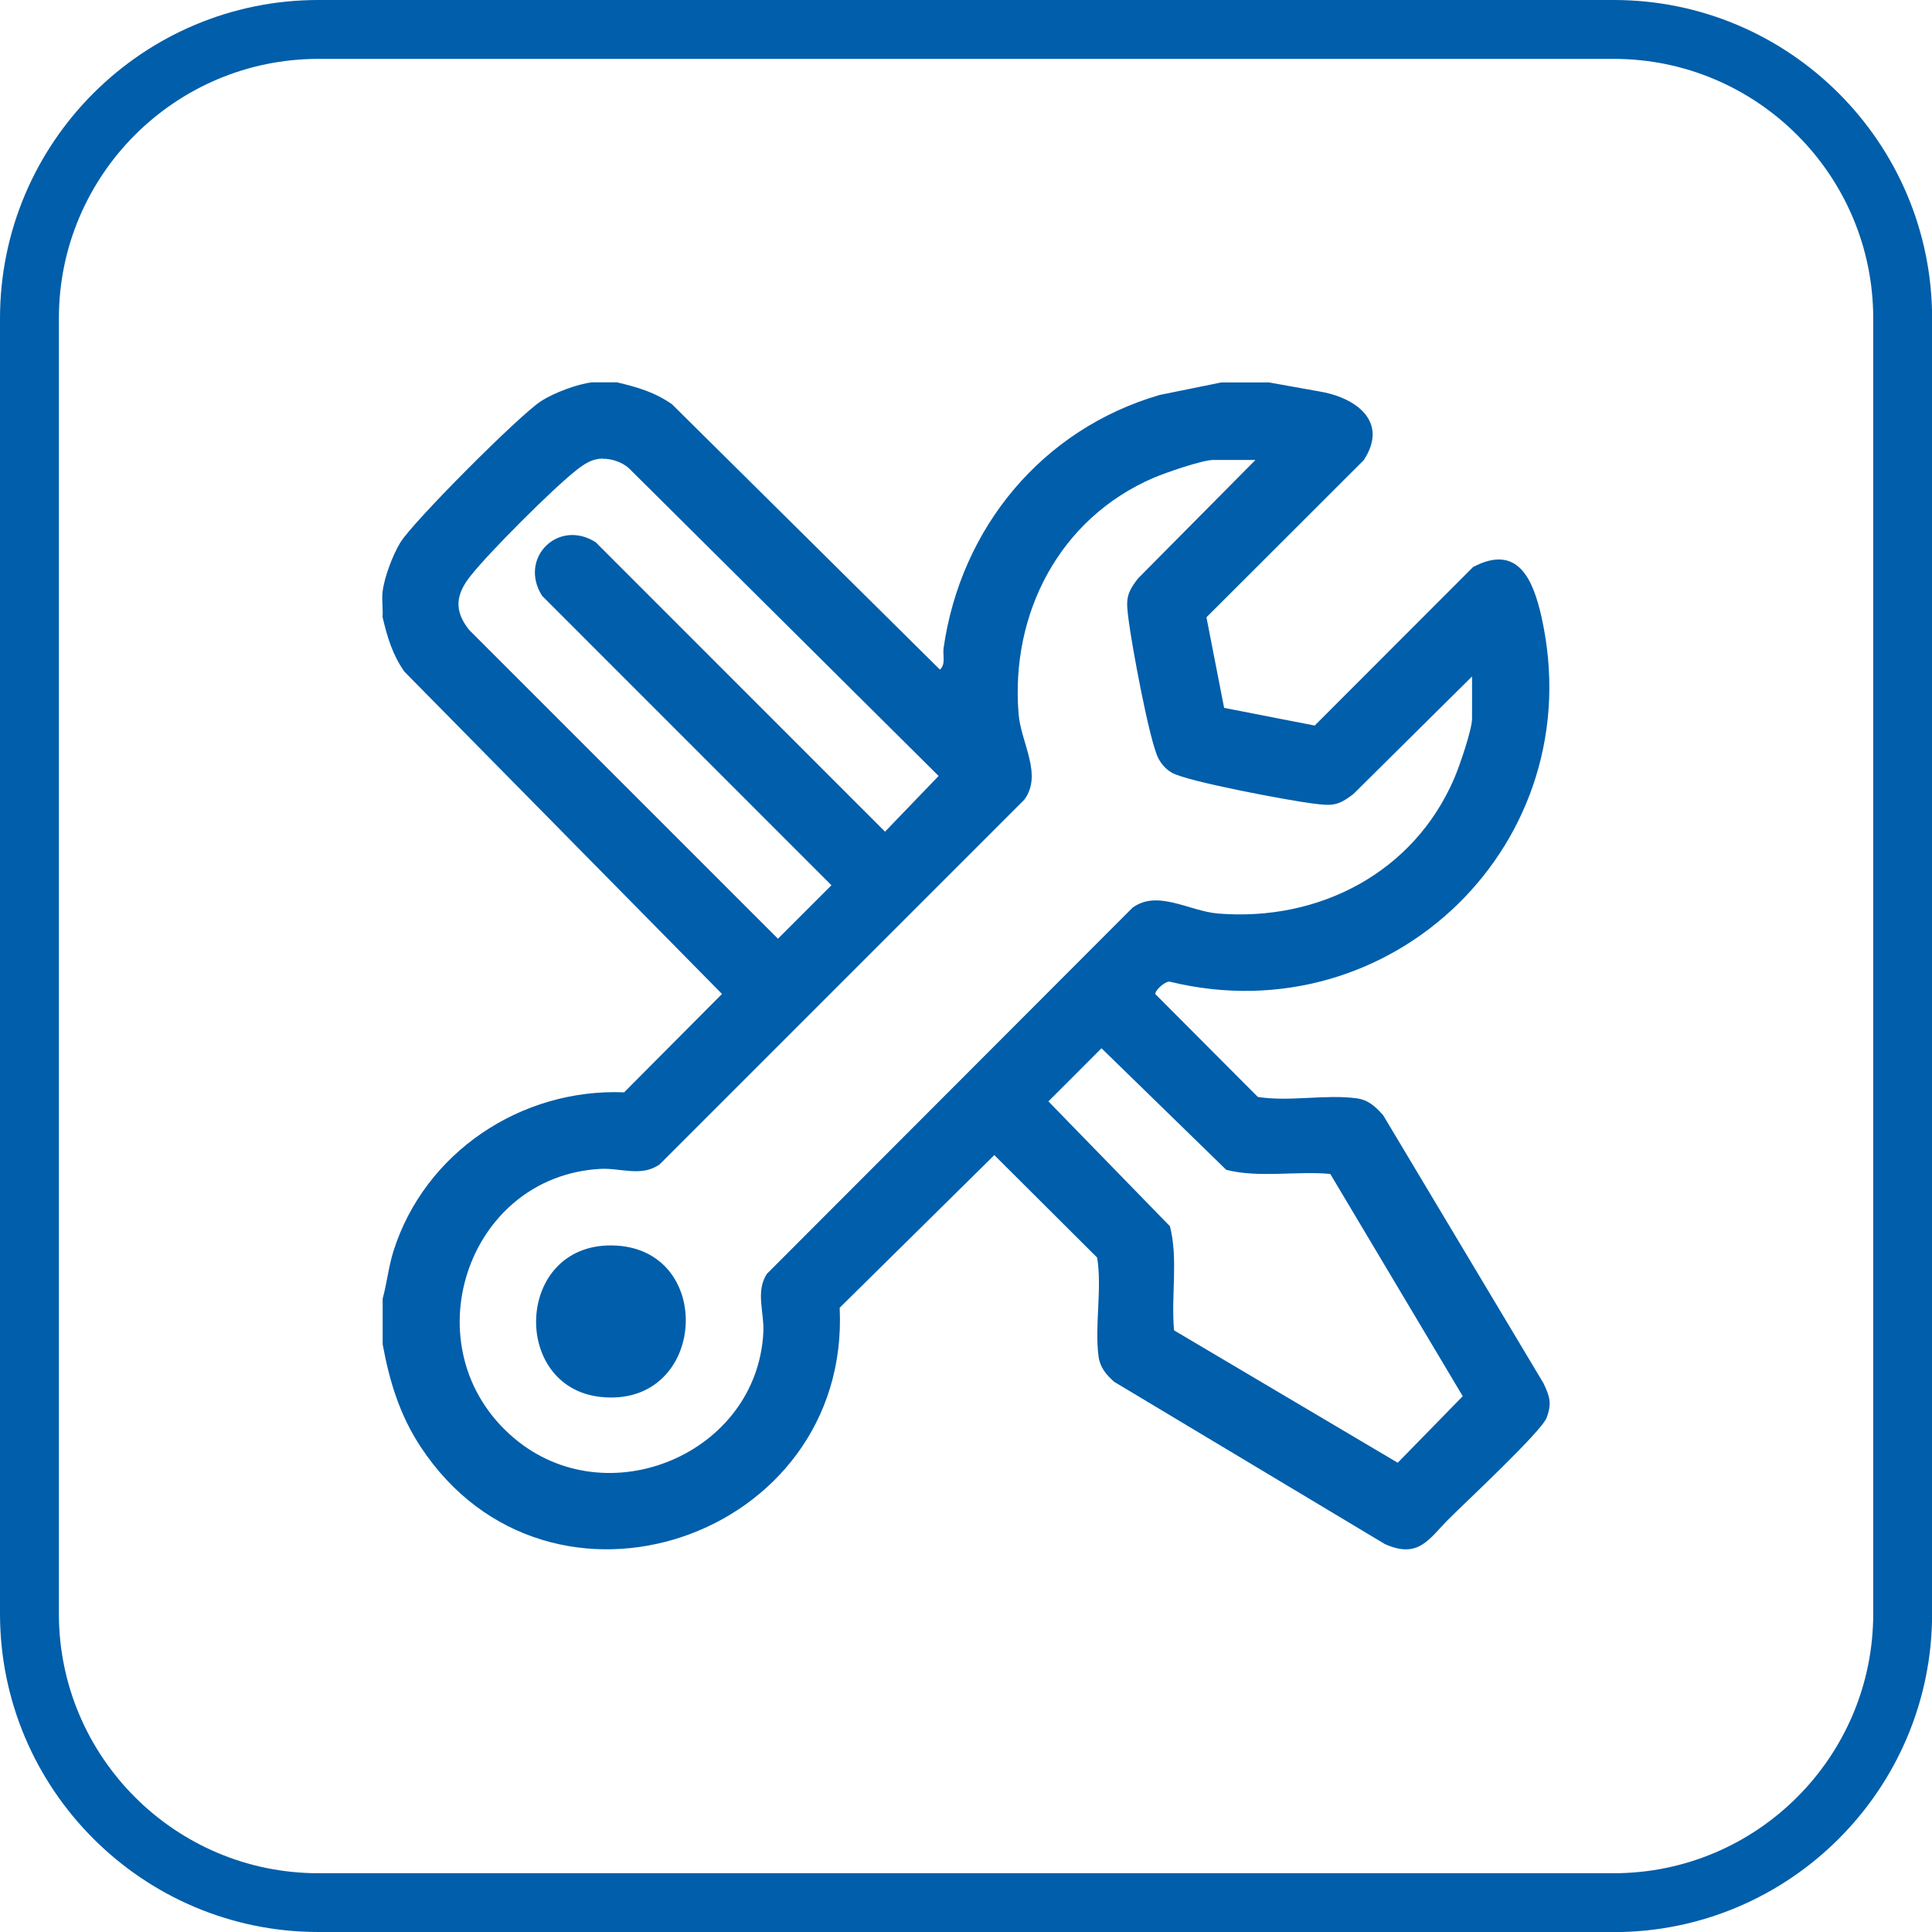
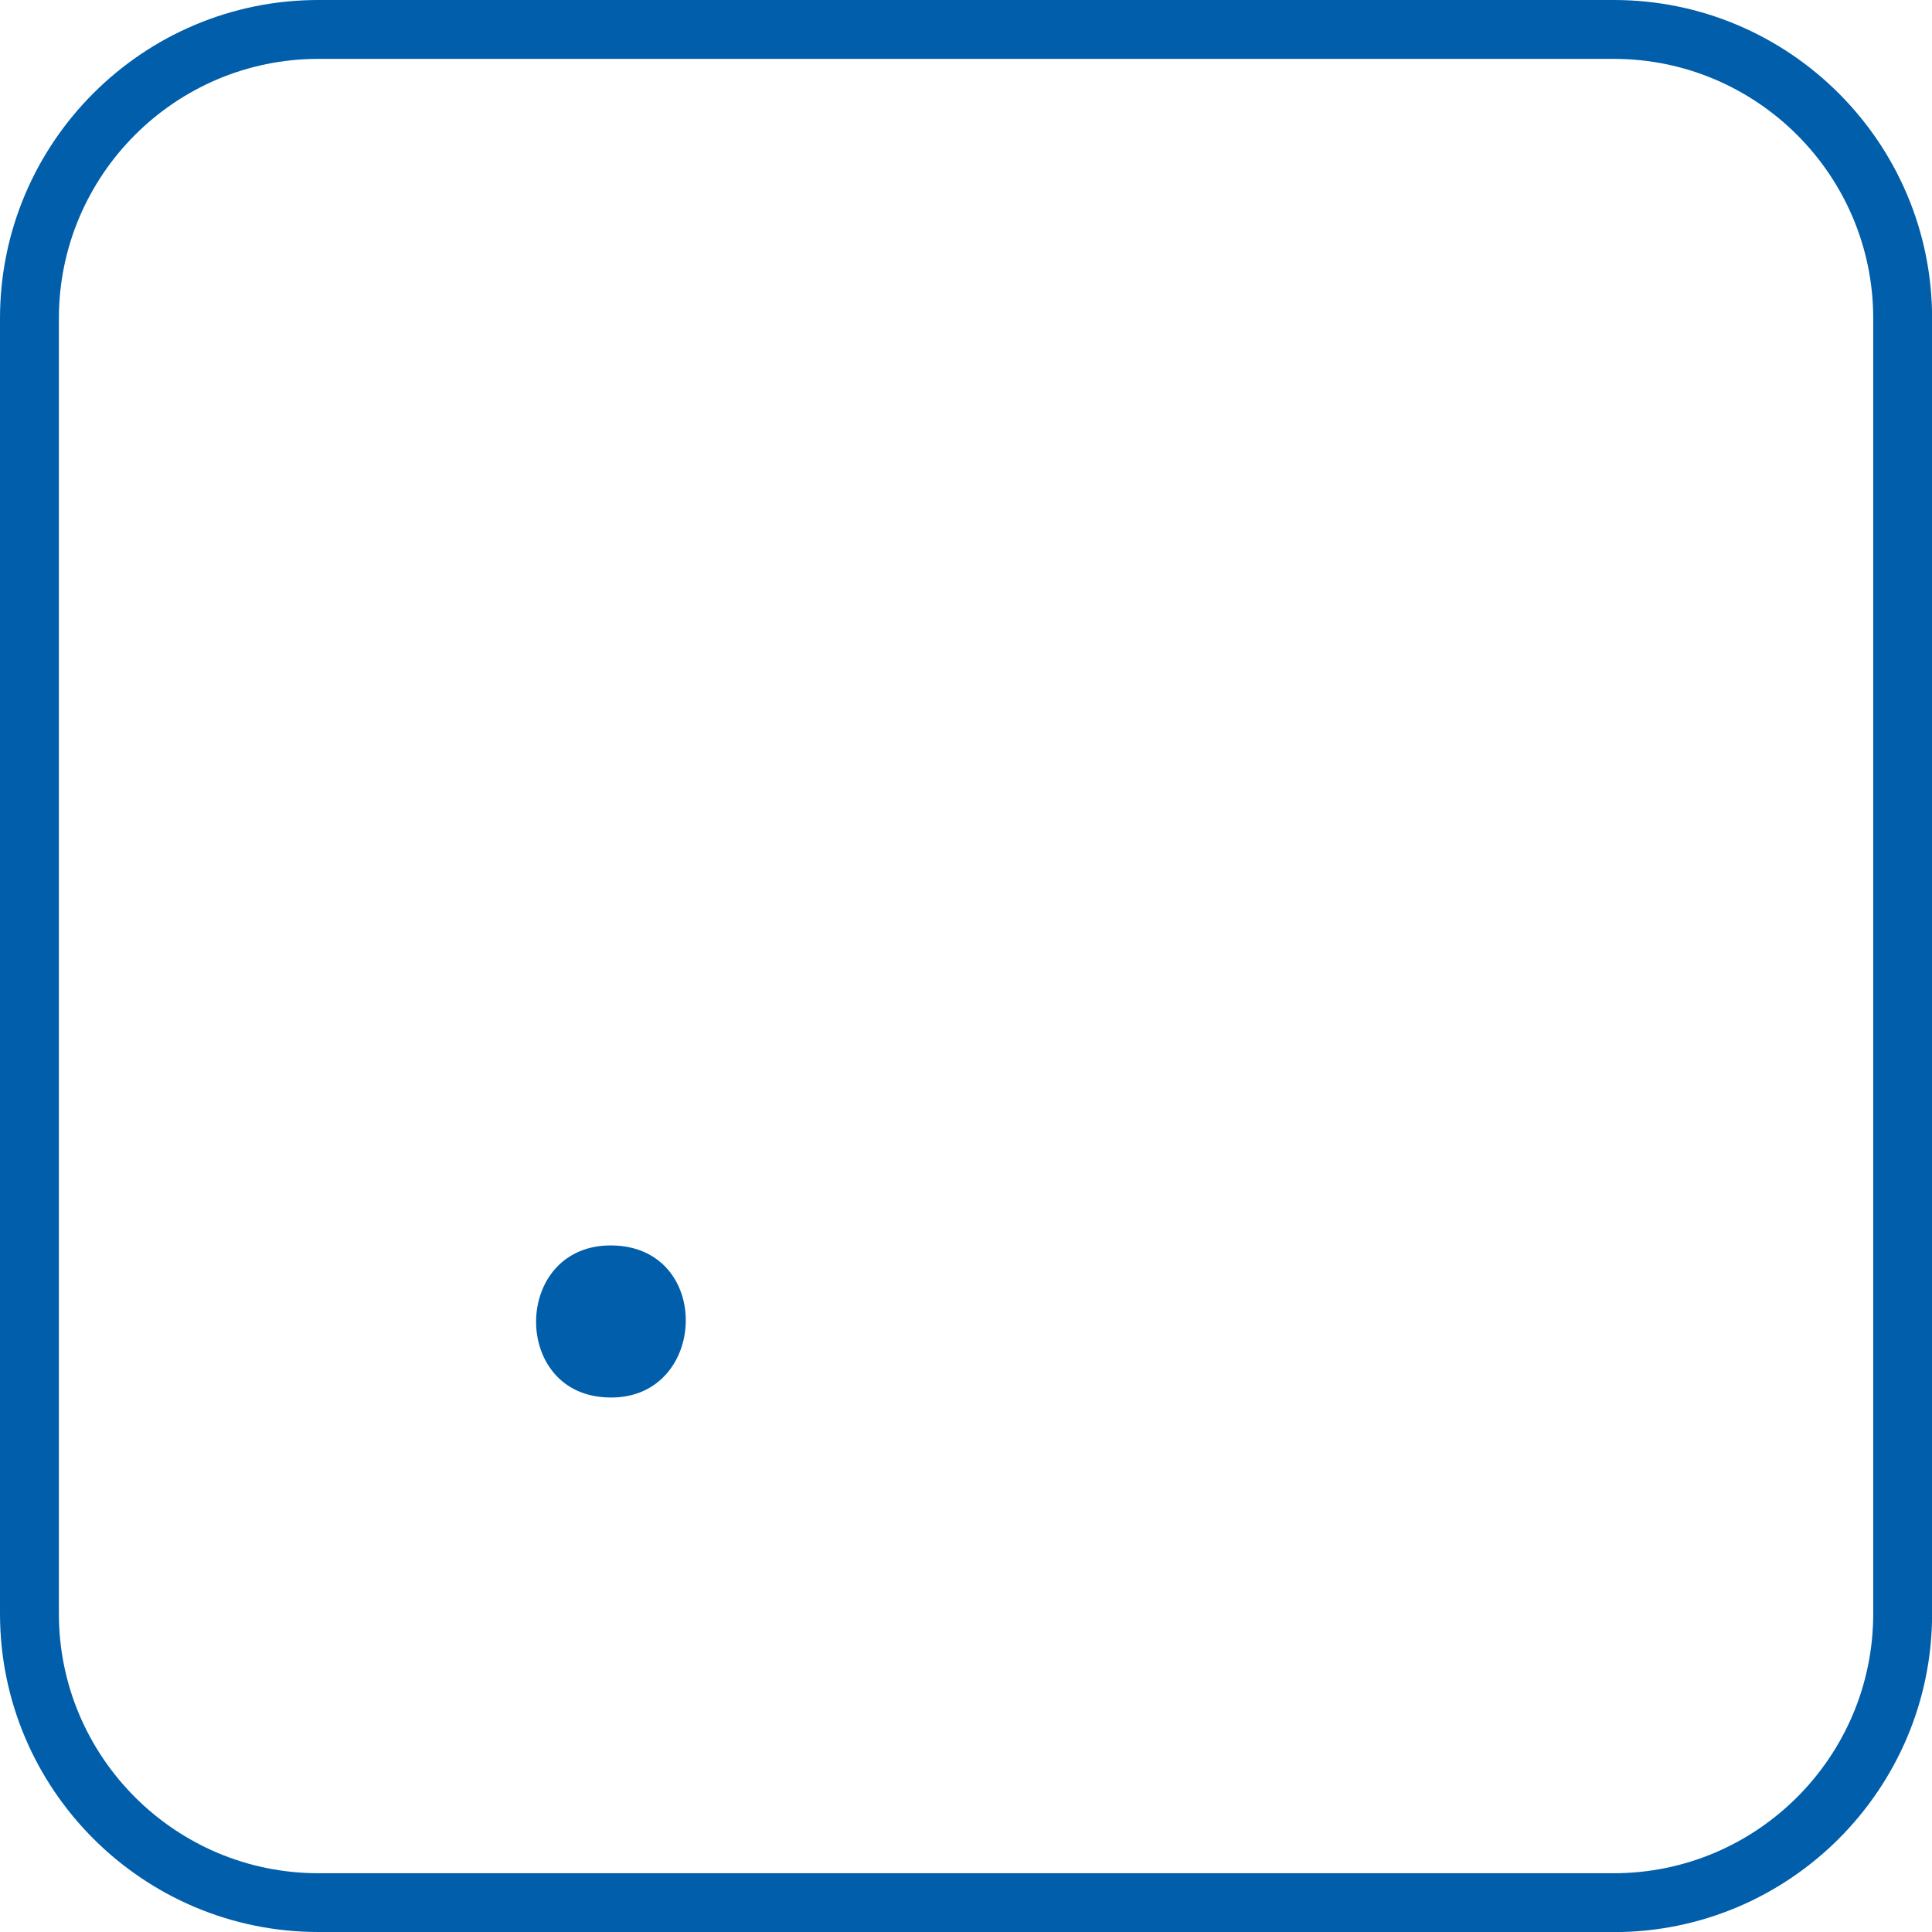
<svg xmlns="http://www.w3.org/2000/svg" width="88" height="88" viewBox="0 0 88 88" fill="none">
  <g clip-path="url(#clip0_347_1707)">
-     <path d="M28.123 17.42C29.035 17.634 29.834 17.87 30.607 18.412L42.812 30.499C43.085 30.263 42.935 29.861 42.978 29.528C43.761 24.035 47.474 19.544 52.828 17.988L55.628 17.42H57.806L60.054 17.822C61.712 18.085 63.284 19.169 62.12 20.955L54.952 28.117L55.757 32.243L59.883 33.048L67.099 25.826C69.148 24.748 69.835 26.411 70.215 28.112C72.501 38.353 63.413 47.184 53.289 44.716C53.08 44.673 52.597 45.113 52.624 45.28L57.291 49.963C58.718 50.194 60.403 49.834 61.798 50.028C62.34 50.103 62.656 50.414 63 50.795L70.307 63.011C70.586 63.606 70.693 63.922 70.446 64.577C70.215 65.199 66.75 68.429 66.009 69.169C65.087 70.087 64.631 71.02 63.086 70.334L50.752 62.941C50.387 62.614 50.108 62.297 50.038 61.787C49.85 60.392 50.205 58.708 49.974 57.281L45.29 52.613L38.246 59.566C38.751 70.049 25.006 74.792 19.153 65.891C18.208 64.454 17.736 62.908 17.43 61.229V59.153C17.624 58.44 17.699 57.699 17.919 56.996C19.34 52.495 23.729 49.566 28.428 49.754L32.887 45.274L18.418 30.591C17.876 29.818 17.64 29.019 17.425 28.107C17.452 27.736 17.382 27.323 17.425 26.964C17.5 26.304 17.887 25.279 18.235 24.711C18.825 23.75 23.697 18.868 24.657 18.262C25.236 17.892 26.299 17.489 26.975 17.414H28.117L28.123 17.42ZM27.463 20.886C26.959 20.896 26.626 21.122 26.25 21.417C25.167 22.27 22.275 25.161 21.422 26.245C20.751 27.093 20.676 27.822 21.368 28.691L35.435 42.758L37.871 40.322L24.689 27.136C23.611 25.424 25.419 23.616 27.13 24.695L40.312 37.881L42.753 35.344L28.638 21.32C28.337 21.052 27.854 20.886 27.457 20.896L27.463 20.886ZM57.19 20.95H55.269C54.759 20.95 53.085 21.535 52.554 21.76C48.268 23.6 46.02 27.93 46.395 32.522C46.503 33.836 47.501 35.279 46.658 36.422L30.049 53.032C29.233 53.622 28.278 53.193 27.35 53.241C21.213 53.574 18.648 61.455 23.402 65.494C27.651 69.105 34.512 66.213 34.77 60.661C34.813 59.776 34.405 58.826 34.931 58.021L51.583 41.347C52.726 40.505 54.169 41.503 55.478 41.61C60.076 41.986 64.395 39.748 66.24 35.451C66.471 34.915 67.05 33.241 67.05 32.731V30.811L61.653 36.159C60.923 36.733 60.645 36.706 59.759 36.594C58.729 36.465 54.056 35.596 53.375 35.194C53.107 35.038 52.914 34.823 52.769 34.555C52.356 33.788 51.54 29.324 51.406 28.235C51.294 27.35 51.267 27.071 51.841 26.342L57.19 20.945V20.95ZM60.596 53.472C59.04 53.327 57.356 53.665 55.854 53.284L50.172 47.747L47.753 50.167L53.289 55.854C53.675 57.356 53.332 59.046 53.477 60.596L63.665 66.626L66.626 63.595L60.596 53.477V53.472Z" fill="#005EAA" />
    <path d="M27.865 56.728C32.645 56.782 32.227 64.164 27.345 63.627C23.262 63.177 23.466 56.68 27.865 56.728Z" fill="#005EAA" />
    <path d="M73.504 88H14.501C6.508 88 0 81.498 0 73.499V14.501C0 6.502 6.502 0 14.501 0H73.504C81.498 0 88.005 6.502 88.005 14.501V73.504C88.005 81.498 81.503 88.005 73.504 88.005V88ZM14.501 2.682C7.983 2.682 2.682 7.983 2.682 14.501V73.504C2.682 80.022 7.983 85.323 14.501 85.323H73.504C80.022 85.323 85.323 80.022 85.323 73.504V14.501C85.323 7.983 80.022 2.682 73.504 2.682H14.501Z" fill="#005EAA" />
  </g>
  <defs>
    <clipPath id="clip0_347_1707">
      <rect width="88" height="88" fill="white" />
    </clipPath>
  </defs>
</svg>